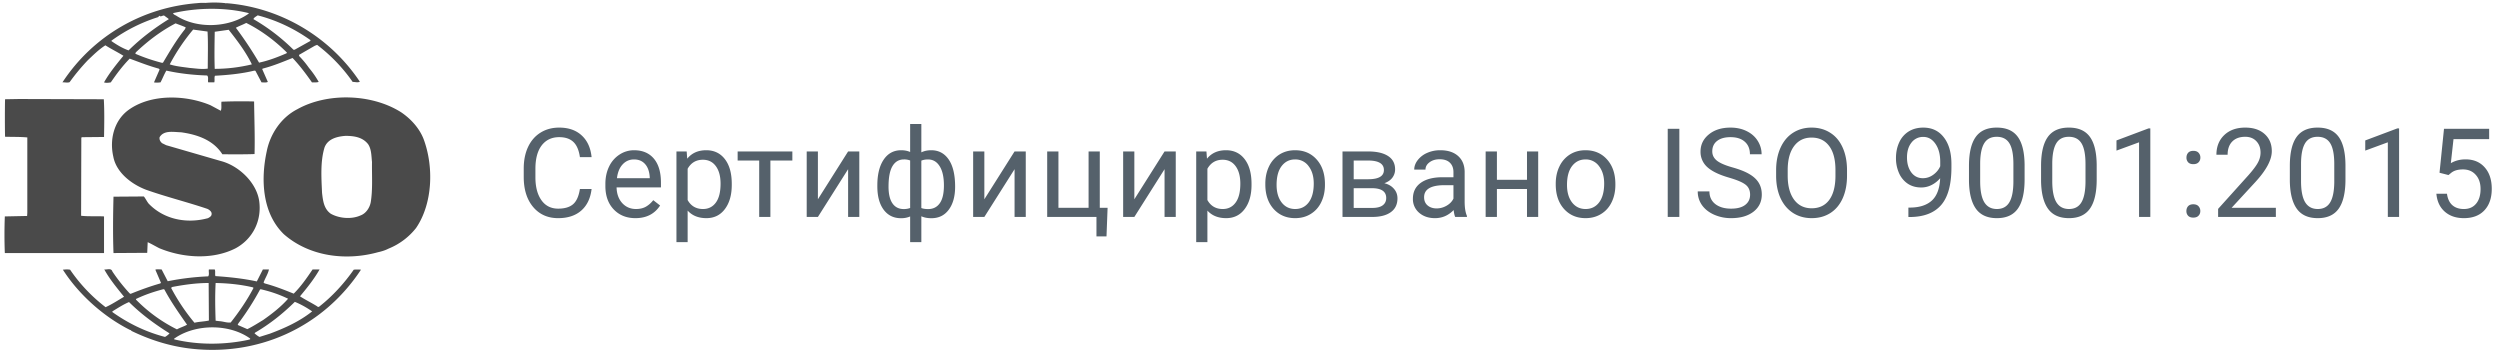
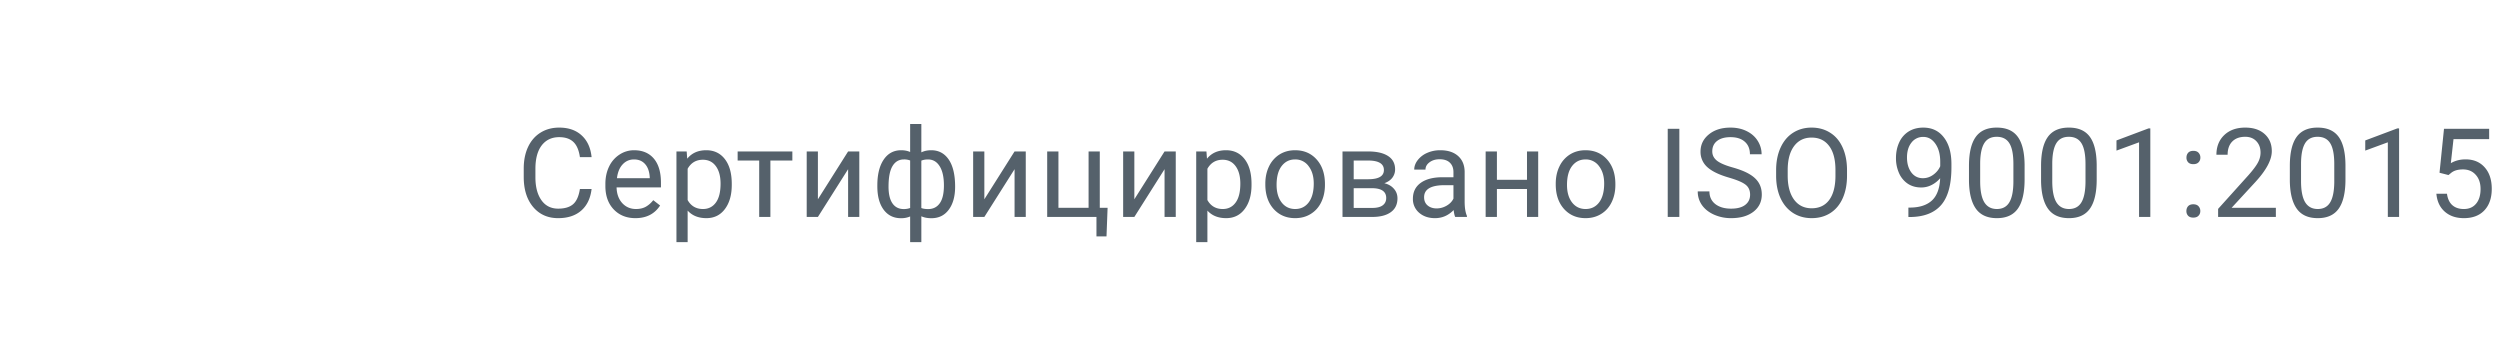
<svg xmlns="http://www.w3.org/2000/svg" width="242" height="34" fill="none">
-   <path fill-rule="evenodd" clip-rule="evenodd" d="M35.879 19.617c-.11.516-.457 1.053-1.003 1.247-.87.384-2.046.278-2.852-.172-.675-.474-.762-1.267-.85-2.019-.066-1.48-.172-3.049.242-4.404.323-.84 1.217-1.054 2.024-1.117.85 0 1.675.13 2.2.816.326.493.305 1.138.37 1.719-.023 1.224.087 2.683-.131 3.93zm5.14-6.12c-.393-1.034-1.198-1.957-2.179-2.622-2.83-1.804-7.144-1.934-10.06-.302-1.591.814-2.636 2.426-2.962 4.084-.59 2.726-.438 5.968 1.654 8.01 2.44 2.147 5.99 2.622 9.146 1.74.15-.028.626-.148.954-.323l.093-.04a6.453 6.453 0 002.613-1.978c1.61-2.363 1.721-5.907.74-8.57zM10.071 20.95c-.718-.043-1.524.02-2.22-.065l.021-7.542.044-.062 2.155-.021c.023-1.224.044-2.537-.022-3.652L1.84 9.584l-1.352.024c-.02 1.137-.02 2.468 0 3.629.742.023 1.437 0 2.156.067v7.302l-.02.3-2.157.045a45.902 45.902 0 000 3.544h9.603V20.95zM26.144 32.293l-1.024.322c-.174-.086-.326-.216-.48-.345l.044-.065c1.394-.815 2.657-1.804 3.855-2.986.588.236 1.154.56 1.678.923-1.219.97-2.636 1.612-4.073 2.15zm-2.09.599c-2.308.497-4.88.516-7.187-.042-.044-.106.108-.129.174-.192 2.025-1.31 5.182-1.31 7.166.105.064.129-.11.087-.154.129zm-8.08-.277c-1.83-.475-3.529-1.291-5.097-2.407v-.066c.524-.32 1.047-.664 1.612-.902 1.242 1.228 2.526 2.15 3.921 3.03-.11.13-.284.259-.436.345zm-2.81-3.674c.851-.41 1.742-.711 2.656-.946l.09.023c.629 1.182 1.414 2.297 2.197 3.414-.303.174-.675.278-.978.451a14.679 14.679 0 01-3.965-2.879v-.063zm3.508-1.161c1.132-.215 2.307-.386 3.526-.386l.023 3.634c-.459.104-.96.104-1.396.214a19.216 19.216 0 01-2.263-3.377l.11-.085zm4.201-.386c1.242.023 2.484.152 3.637.43l.022.065c-.608 1.158-1.372 2.278-2.199 3.328-.371.044-.718-.104-1.088-.127l-.372-.044c-.043-1.267-.066-2.384 0-3.652zm4.291.645l.064-.044c.94.215 1.83.516 2.659.923-.698.794-1.591 1.483-2.418 2.061-.5.301-1.003.627-1.526.881l-.935-.407.065-.148a25.797 25.797 0 002.091-3.266zm9.08-1.934c-.914 1.312-2.069 2.58-3.33 3.565-.045.066-.176.041-.217-.02-.546-.343-1.134-.623-1.657-.966.697-.837 1.372-1.675 1.895-2.602h-.676c-.543.798-1.11 1.635-1.828 2.343-.96-.386-1.83-.73-2.81-.99l-.108-.081c.152-.434.434-.841.521-1.272h-.587l-.588 1.161c-1.284-.28-2.7-.43-4.006-.515-.067-.193.02-.472-.067-.646h-.565c-.046.26.064.453-.066.669a25.12 25.12 0 00-3.92.473l-.589-1.142c-.216 0-.457-.041-.609.023l.544 1.268-.064.063c-.982.281-1.938.626-2.874 1.01l-.088-.043a17.147 17.147 0 01-1.678-2.125c-.108-.366-.544-.152-.783-.196.522.946 1.22 1.784 1.915 2.644-.587.344-1.174.729-1.786 1.01a15.733 15.733 0 01-3.439-3.63c-.262-.043-.434-.024-.698 0 1.568 2.448 4.008 4.595 6.557 5.863 0 0 0-.019.022-.019.02 0 .063.04.02.063 1.72.837 3.55 1.439 5.488 1.698 6.686.88 13.068-1.976 16.769-7.606a3.52 3.52 0 00-.698 0zM10.79 3.936A15.63 15.63 0 0115.3 1.66c.065-.066.107-.129.194-.129v.044c.175.042.306-.153.457-.025.131.11.284.196.393.303-1.35.835-2.68 1.825-3.898 3.026-.588-.211-1.133-.535-1.656-.9v-.042zm13.286-2.665v.044c-1.896 1.372-4.966 1.502-6.968.234-.112-.085-.328-.128-.35-.278 2.308-.535 5.03-.578 7.318 0zm.87.216c1.83.473 3.55 1.288 5.118 2.405l-.044.086-1.502.837h-.11a18.976 18.976 0 00-3.876-2.963c.044-.15.262-.26.414-.365zm2.789 3.673c-.85.363-1.723.708-2.658.904a36.359 36.359 0 00-2.245-3.377c.305-.167.677-.296 1.003-.468 1.418.708 2.789 1.717 3.942 2.874l-.042.067zm-6.949 1.505c-.043-1.142-.02-2.408 0-3.59l1.35-.192c.85 1.072 1.678 2.172 2.245 3.348a15.416 15.416 0 01-3.595.434zm-.675-.023c-.608.086-1.153-.019-1.765-.066-.586-.086-1.327-.149-1.915-.345a19.16 19.16 0 012.266-3.367l1.393.19c.065 1.116.021 2.407.021 3.588zm-4.332-.578l-.088.02a17.397 17.397 0 01-2.591-.88l.042-.13c1.198-1.138 2.46-2.084 3.854-2.813.328.13.654.236.98.388l-.064.168c-.829 1.033-1.48 2.149-2.133 3.247zM6.74 7.952a19.968 19.968 0 011.764-2.126c.565-.537 1.088-1.053 1.698-1.44.567.365 1.199.669 1.743 1.012-.675.833-1.37 1.675-1.874 2.575.152.066.437.045.655 0 .544-.794 1.132-1.59 1.83-2.297.934.344 1.85.708 2.81.966l.085.086-.545 1.245c.242.045.393.023.632 0 .195-.364.347-.771.565-1.138 1.265.281 2.594.43 3.944.472.174.152.043.473.108.666h.588c.064-.212-.022-.451.064-.641 1.265-.067 2.592-.197 3.815-.497l.106.022.588 1.116c.197 0 .457.045.61-.044l-.546-1.243.046-.044c1-.258 1.938-.645 2.895-1.03.677.709 1.307 1.546 1.875 2.361.24 0 .478.023.653-.044a8.755 8.755 0 00-.937-1.353 9.355 9.355 0 00-.96-1.158v-.11l1.525-.88.22-.085a15.92 15.92 0 013.44 3.586c.26 0 .48.09.697-.019C31.914 3.529 27.102.712 21.899.306l-.022.042-.044-.042a9.967 9.967 0 00-1.94-.024 5.14 5.14 0 00-.806.024C13.862.712 9.05 3.4 6.043 7.973c.218-.021.48.066.697-.021zM20.134 21.118c-2.048.56-4.27.134-5.75-1.415-.174-.216-.283-.47-.458-.686l-2.939.021c-.045 1.74-.066 3.738 0 5.457l3.265-.021.044-1.032c.372.171.741.387 1.111.578 2.265.947 5.182 1.162 7.425 0 1.635-.9 2.507-2.639 2.265-4.512-.238-1.823-1.98-3.479-3.744-3.928l-5.27-1.527-.392-.194c-.174-.148-.284-.34-.24-.578.413-.708 1.372-.493 2.091-.474 1.524.215 3.093.731 3.985 2.128.958 0 2.069.019 3.114-.023.043-1.76-.02-3.306-.044-5.09a48.86 48.86 0 00-3.157.023c-.044.255.042.619-.066.878l-1.001-.537c-2.397-1.009-5.75-1.115-7.927.453-1.417 1.03-1.851 2.88-1.481 4.51.282 1.546 1.763 2.684 3.18 3.221 1.937.687 3.962 1.184 5.925 1.848.195.087.454.282.413.518 0 .19-.197.3-.35.382z" fill="#4A4A4A" />
  <path d="M57.266 18.293c-.106.902-.44 1.6-1.002 2.092-.559.488-1.303.732-2.233.732-1.008 0-1.816-.361-2.425-1.084-.606-.723-.909-1.69-.909-2.9v-.82c0-.793.14-1.49.422-2.092.285-.602.688-1.063 1.207-1.383.52-.324 1.121-.486 1.805-.486.906 0 1.633.253 2.18.761.546.504.865 1.203.955 2.098h-1.131c-.098-.68-.31-1.172-.639-1.477-.324-.304-.78-.457-1.365-.457-.719 0-1.283.266-1.694.797-.406.531-.609 1.287-.609 2.268v.826c0 .926.194 1.662.58 2.209.387.547.928.82 1.623.82.625 0 1.104-.14 1.436-.422.336-.285.558-.779.668-1.482h1.13zm4.242 2.824c-.86 0-1.559-.281-2.098-.844-.54-.566-.809-1.322-.809-2.267v-.2c0-.628.12-1.189.358-1.681a2.815 2.815 0 011.008-1.16 2.535 2.535 0 011.406-.422c.824 0 1.465.272 1.922.814.457.543.685 1.32.685 2.332v.452h-4.295c.016.625.198 1.13.545 1.517.352.383.797.574 1.336.574.383 0 .707-.078.973-.234.265-.156.498-.363.697-.621l.662.516c-.531.816-1.328 1.224-2.39 1.224zm-.135-5.683c-.438 0-.805.16-1.102.48-.297.316-.48.762-.55 1.336h3.175v-.082c-.031-.55-.18-.977-.445-1.277-.266-.305-.625-.457-1.078-.457zm9.462 2.466c0 .965-.22 1.743-.662 2.332-.441.59-1.039.885-1.793.885-.77 0-1.375-.244-1.816-.732v3.052H65.48V14.66h.99l.053.703c.441-.547 1.055-.82 1.84-.82.761 0 1.363.287 1.805.861.445.575.667 1.373.667 2.397v.1zm-1.084-.123c0-.715-.152-1.279-.457-1.693-.304-.414-.722-.621-1.254-.621-.656 0-1.148.29-1.476.873v3.03c.324.577.82.866 1.488.866.52 0 .932-.205 1.237-.615.308-.414.462-1.027.462-1.84zm6.95-2.238h-2.127V21H73.49v-5.46h-2.086v-.88H76.7v.88zm5.396-.879h1.084V21h-1.084v-4.623L79.173 21h-1.084v-6.34h1.084v4.63l2.924-4.63zm2.83 3.287c0-1.058.205-1.89.615-2.496.41-.605.972-.908 1.687-.908.332 0 .623.057.873.17V12h1.084v2.748c.274-.137.594-.205.961-.205.719 0 1.283.303 1.694.908.41.606.615 1.479.615 2.62 0 .933-.205 1.675-.615 2.226-.407.55-.967.826-1.682.826-.379 0-.703-.063-.973-.188v2.503h-1.084v-2.485a2.18 2.18 0 01-.884.17c-.711 0-1.272-.275-1.682-.826-.406-.55-.61-1.305-.61-2.262v-.088zm6.445 0c0-.797-.137-1.414-.41-1.851-.274-.442-.65-.662-1.131-.662-.246 0-.461.039-.645.117v4.588c.176.066.395.1.657.1.484 0 .859-.188 1.125-.563.27-.375.404-.951.404-1.729zm-5.362.123c0 .711.127 1.25.381 1.617.254.368.62.551 1.096.551.227 0 .432-.035.615-.105v-4.6a1.612 1.612 0 00-.603-.1c-.477 0-.844.213-1.102.64-.258.425-.387 1.091-.387 1.997zm12.2-3.41h1.084V21H98.21v-4.623L95.285 21h-1.084v-6.34h1.084v4.63l2.924-4.63zm3.158 0h1.089v5.455h2.918V14.66h1.084v5.455h.756l-.105 2.766h-.973V21h-4.769v-6.34zm11.361 0h1.084V21h-1.084v-4.623L109.805 21h-1.084v-6.34h1.084v4.63l2.924-4.63zm8.419 3.24c0 .965-.22 1.743-.662 2.332-.441.59-1.039.885-1.793.885-.769 0-1.375-.244-1.816-.732v3.052h-1.084V14.66h.99l.053.703c.441-.547 1.054-.82 1.84-.82.761 0 1.363.287 1.804.861.446.575.668 1.373.668 2.397v.1zm-1.084-.123c0-.715-.152-1.279-.457-1.693-.304-.414-.722-.621-1.254-.621-.656 0-1.148.29-1.476.873v3.03c.324.577.82.866 1.488.866.52 0 .932-.205 1.236-.615.309-.414.463-1.027.463-1.84zm2.42-.006c0-.62.121-1.18.363-1.675a2.755 2.755 0 011.02-1.149c.437-.27.935-.404 1.494-.404.863 0 1.56.299 2.092.897.535.597.802 1.392.802 2.384v.076c0 .618-.119 1.172-.357 1.665-.234.488-.572.869-1.014 1.142-.437.273-.941.41-1.511.41-.86 0-1.557-.299-2.092-.896-.531-.598-.797-1.389-.797-2.373v-.076zm1.09.13c0 .703.162 1.267.486 1.693.328.425.766.638 1.313.638.55 0 .988-.214 1.312-.644.324-.434.486-1.04.486-1.817 0-.695-.166-1.257-.498-1.687a1.563 1.563 0 00-1.312-.65c-.535 0-.967.213-1.295.638-.328.426-.492 1.035-.492 1.828zm6.38 3.099v-6.34h2.473c.844 0 1.49.149 1.94.445.453.293.679.725.679 1.295 0 .293-.088.559-.263.797-.176.235-.436.414-.78.54.383.09.69.265.92.527.235.261.352.574.352.937 0 .582-.215 1.027-.645 1.336-.426.309-1.029.463-1.81.463h-2.866zm1.084-2.783v1.91h1.793c.454 0 .791-.084 1.014-.252.227-.168.34-.404.34-.709 0-.633-.465-.95-1.395-.95h-1.752zm0-.867h1.401c1.015 0 1.523-.297 1.523-.891 0-.594-.48-.9-1.441-.92h-1.483v1.81zm9.826 3.65c-.062-.125-.113-.348-.152-.668-.504.523-1.105.785-1.805.785-.625 0-1.138-.176-1.541-.527a1.729 1.729 0 01-.597-1.348c0-.66.25-1.172.75-1.535.504-.367 1.211-.55 2.121-.55h1.054v-.499c0-.379-.113-.68-.339-.902-.227-.227-.561-.34-1.002-.34-.387 0-.711.098-.973.293-.262.195-.393.432-.393.709h-1.089c0-.316.111-.621.334-.914a2.31 2.31 0 01.914-.703 3.09 3.09 0 011.271-.258c.731 0 1.303.184 1.717.55.414.364.629.866.644 1.507v2.918c0 .582.075 1.044.223 1.388V21h-1.137zm-1.798-.826c.339 0 .662-.088.966-.264.305-.176.526-.404.662-.685v-1.301h-.849c-1.328 0-1.992.389-1.992 1.166 0 .34.113.605.339.797.227.191.518.287.874.287zm9.831.826h-1.084v-2.707h-2.912V21h-1.09v-6.34h1.09v2.748h2.912V14.66h1.084V21zm1.699-3.229c0-.62.121-1.18.364-1.675a2.76 2.76 0 011.019-1.149c.438-.27.936-.404 1.494-.404.864 0 1.561.299 2.092.897.535.597.803 1.392.803 2.384v.076c0 .618-.119 1.172-.358 1.665-.234.488-.572.869-1.013 1.142-.438.273-.942.41-1.512.41-.859 0-1.557-.299-2.092-.896-.531-.598-.797-1.389-.797-2.373v-.076zm1.09.13c0 .703.162 1.267.487 1.693.328.425.765.638 1.312.638.551 0 .988-.214 1.313-.644.324-.434.486-1.04.486-1.817 0-.695-.166-1.257-.498-1.687a1.564 1.564 0 00-1.313-.65c-.535 0-.967.213-1.295.638-.328.426-.492 1.035-.492 1.828zM162.561 21h-1.125v-8.531h1.125V21zm4.816-3.803c-.965-.277-1.668-.617-2.109-1.02a1.965 1.965 0 01-.657-1.5c0-.671.268-1.226.803-1.663.539-.442 1.238-.662 2.098-.662.586 0 1.107.113 1.564.34.461.226.817.538 1.067.937.253.398.38.834.38 1.306h-1.13c0-.515-.165-.92-.493-1.212-.328-.297-.791-.446-1.388-.446-.555 0-.989.123-1.301.37-.309.242-.463.58-.463 1.013 0 .348.146.643.439.885.297.238.799.457 1.506.656.711.2 1.266.42 1.664.662.403.239.7.518.891.838.195.32.293.697.293 1.131 0 .691-.27 1.246-.809 1.664-.539.414-1.259.621-2.162.621a4.034 4.034 0 01-1.64-.334c-.508-.226-.901-.535-1.178-.926a2.26 2.26 0 01-.41-1.33h1.131c0 .516.189.924.568 1.225.383.297.893.445 1.529.445.594 0 1.049-.12 1.365-.363.317-.242.475-.572.475-.99 0-.418-.146-.74-.439-.967-.293-.23-.825-.457-1.594-.68zm11.414-.187c0 .836-.141 1.566-.422 2.191-.281.621-.68 1.096-1.195 1.424-.516.328-1.118.492-1.805.492-.672 0-1.268-.164-1.787-.492-.52-.332-.924-.803-1.213-1.412-.285-.613-.432-1.322-.44-2.127v-.615c0-.82.143-1.545.428-2.174.285-.629.688-1.11 1.207-1.442.524-.335 1.121-.503 1.793-.503.684 0 1.285.166 1.805.498.523.328.926.806 1.207 1.435.281.625.422 1.354.422 2.186v.539zm-1.119-.551c0-1.012-.204-1.787-.61-2.326-.406-.543-.974-.815-1.705-.815-.711 0-1.271.272-1.682.815-.406.539-.615 1.289-.626 2.25v.627c0 .98.205 1.752.615 2.314.414.559.982.838 1.705.838.726 0 1.289-.264 1.687-.79.399-.532.604-1.292.616-2.28v-.633zm10.136.791c-.227.27-.498.486-.815.65a2.181 2.181 0 01-1.031.247c-.492 0-.922-.122-1.289-.364a2.38 2.38 0 01-.844-1.02 3.51 3.51 0 01-.299-1.458c0-.57.108-1.084.323-1.541a2.4 2.4 0 01.926-1.05c.398-.241.863-.362 1.394-.362.844 0 1.508.316 1.992.949.489.629.733 1.488.733 2.578v.316c0 1.66-.328 2.873-.985 3.639-.656.762-1.646 1.152-2.97 1.172h-.211v-.914h.228c.895-.016 1.582-.248 2.063-.697.48-.454.742-1.168.785-2.145zm-1.67 0c.363 0 .697-.111 1.002-.334.308-.223.533-.498.674-.826v-.434c0-.71-.155-1.289-.463-1.734-.309-.445-.699-.668-1.172-.668a1.39 1.39 0 00-1.149.55c-.289.364-.433.844-.433 1.442 0 .582.139 1.063.416 1.441.281.375.656.563 1.125.563zm9.843.111c0 1.27-.216 2.213-.65 2.83-.434.618-1.111.926-2.033.926-.91 0-1.584-.3-2.022-.902-.437-.606-.664-1.508-.679-2.707V16.06c0-1.254.216-2.186.65-2.795.434-.61 1.113-.914 2.039-.914.918 0 1.594.294 2.027.884.434.586.657 1.492.668 2.72v1.405zm-1.084-1.482c0-.918-.128-1.586-.386-2.004-.258-.422-.666-.633-1.225-.633-.555 0-.959.21-1.213.627-.254.418-.385 1.06-.392 1.928v1.734c0 .922.132 1.604.398 2.045.27.438.676.656 1.219.656.535 0 .931-.207 1.189-.62.262-.415.399-1.067.41-1.958V15.88zm8.063 1.482c0 1.27-.217 2.213-.651 2.83-.433.618-1.111.926-2.033.926-.91 0-1.584-.3-2.021-.902-.438-.606-.664-1.508-.68-2.707V16.06c0-1.254.217-2.186.65-2.795.434-.61 1.114-.914 2.039-.914.918 0 1.594.294 2.028.884.433.586.656 1.492.668 2.72v1.405zm-1.084-1.482c0-.918-.129-1.586-.387-2.004-.258-.422-.666-.633-1.225-.633-.554 0-.959.21-1.213.627-.253.418-.384 1.06-.392 1.928v1.734c0 .922.133 1.604.398 2.045.27.438.676.656 1.219.656.535 0 .932-.207 1.19-.62.261-.415.398-1.067.41-1.958V15.88zM208.151 21h-1.09v-7.225l-2.186.803v-.984l3.106-1.166h.17V21zm3.492-.568c0-.188.054-.344.164-.47.113-.124.281-.187.504-.187.222 0 .39.063.504.188a.659.659 0 01.175.469c0 .18-.058.33-.175.45-.114.122-.282.182-.504.182-.223 0-.391-.06-.504-.181a.645.645 0 01-.164-.451zm.006-5.174c0-.188.054-.344.164-.469.113-.125.281-.187.504-.187.222 0 .39.062.504.187a.659.659 0 01.175.469c0 .18-.058.33-.175.451-.114.121-.282.182-.504.182-.223 0-.391-.06-.504-.182a.645.645 0 01-.164-.451zM220.303 21h-5.59v-.78l2.953-3.28c.438-.497.738-.899.902-1.208.168-.312.252-.634.252-.966 0-.446-.134-.81-.404-1.096-.27-.285-.629-.428-1.078-.428-.539 0-.959.154-1.26.463-.297.305-.445.73-.445 1.277h-1.084c0-.785.252-1.42.756-1.904.507-.484 1.185-.726 2.033-.726.793 0 1.42.208 1.881.627.461.414.691.966.691 1.658 0 .84-.535 1.84-1.605 3l-2.285 2.478h4.283V21zm6.738-3.639c0 1.27-.217 2.213-.651 2.83-.433.618-1.111.926-2.033.926-.91 0-1.584-.3-2.021-.902-.438-.606-.664-1.508-.68-2.707V16.06c0-1.254.217-2.186.65-2.795.434-.61 1.114-.914 2.039-.914.918 0 1.594.294 2.028.884.433.586.656 1.492.668 2.72v1.405zm-1.084-1.482c0-.918-.129-1.586-.387-2.004-.258-.422-.666-.633-1.225-.633-.554 0-.959.21-1.212.627-.254.418-.385 1.06-.393 1.928v1.734c0 .922.133 1.604.398 2.045.27.438.676.656 1.219.656.535 0 .932-.207 1.19-.62.261-.415.398-1.067.41-1.958V15.88zM232.232 21h-1.09v-7.225l-2.185.803v-.984l3.105-1.166h.17V21zm3.914-4.277l.433-4.254h4.371v1.002h-3.451l-.258 2.326c.418-.246.893-.37 1.424-.37.778 0 1.395.258 1.852.774.457.512.685 1.205.685 2.08 0 .88-.238 1.573-.714 2.08-.473.504-1.135.756-1.987.756-.754 0-1.369-.209-1.845-.627-.477-.418-.748-.996-.815-1.734h1.025c.067.488.241.857.522 1.107.281.246.652.37 1.113.37.504 0 .899-.172 1.184-.516.289-.344.433-.819.433-1.424 0-.57-.156-1.027-.468-1.371-.309-.348-.721-.522-1.237-.522-.472 0-.843.104-1.113.31l-.287.235-.867-.222z" fill="#55616B" />
</svg>